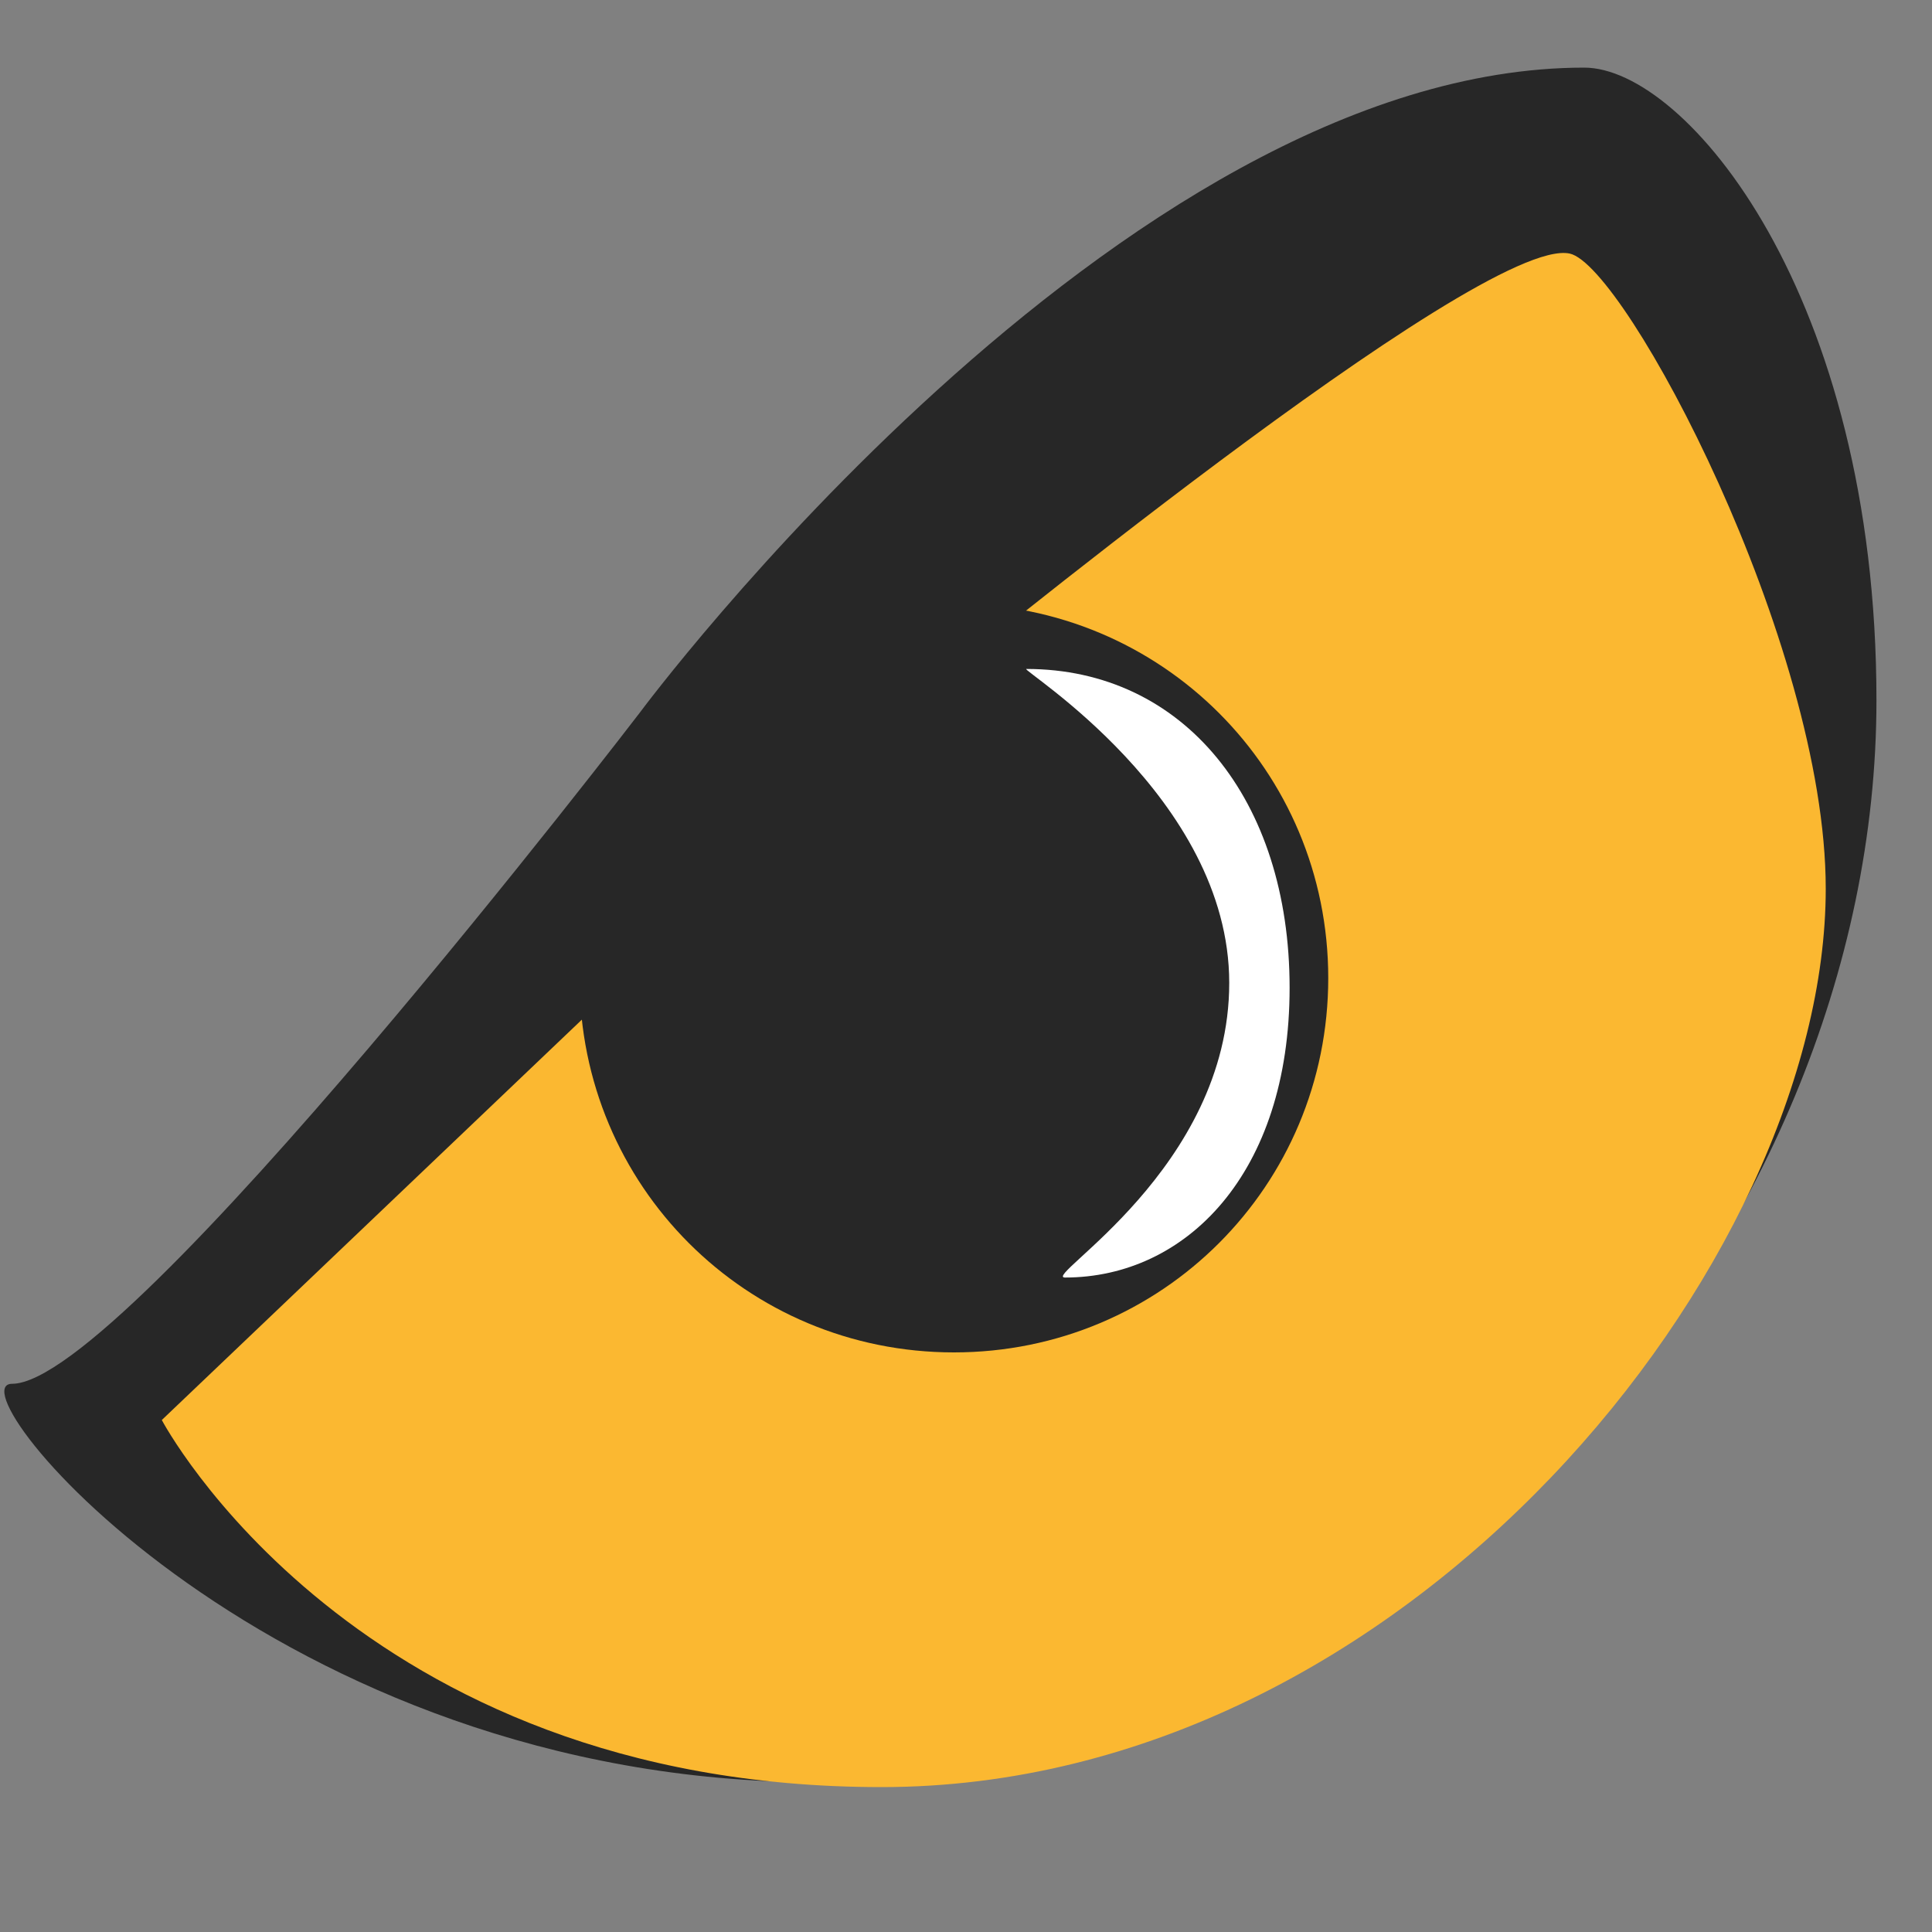
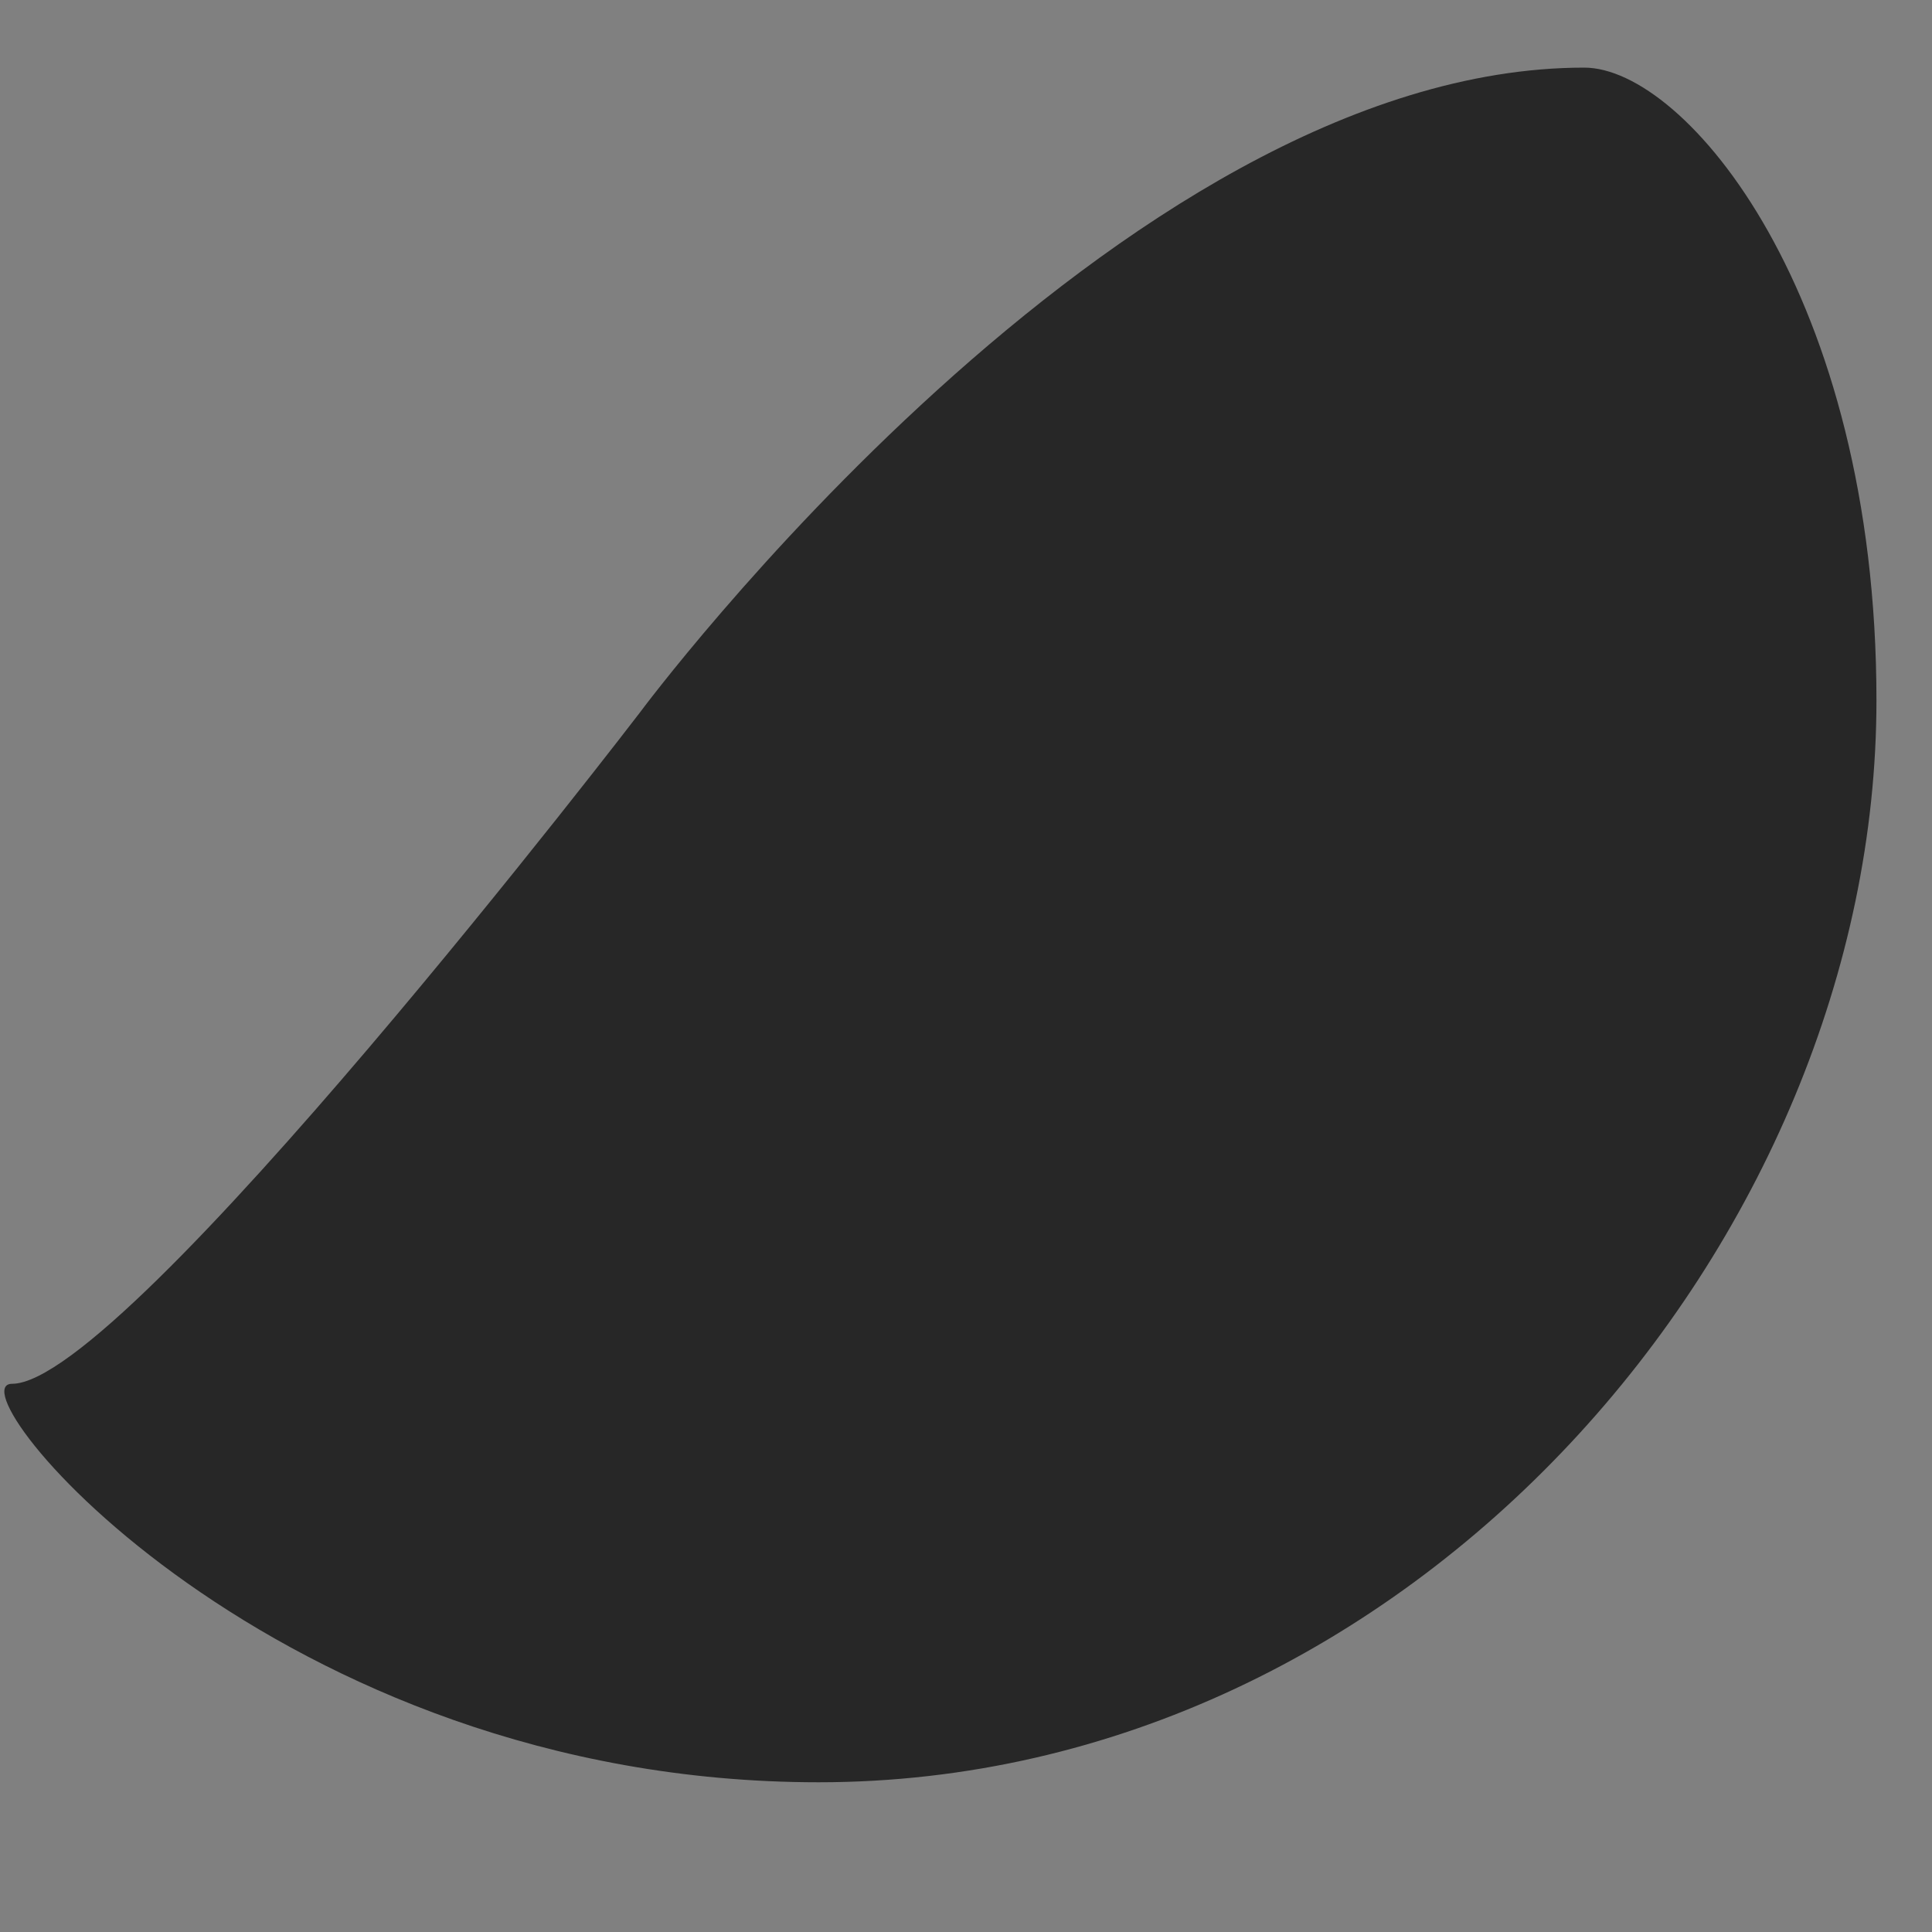
<svg xmlns="http://www.w3.org/2000/svg" version="1.2" viewBox="0 0 80 80" width="80" height="80">
  <rect x="0" y="0" width="80" height="80" fill="#808080" stroke="none" />
  <title>Logo - Copy-svg</title>
  <style>
		.s0 { fill: #272727 } 
		.s1 { fill: #fbb831 } 
		.s2 { fill: #ffffff } 
	</style>
  <path id="Layer 6" class="s0" d="m33.9 73.8c-22.6 0-36-16.5-33.4-16.5 4.7 0 26-27.8 26-27.8 0 0 19.8-26.7 39.1-26.7 4.2 0 12.1 9.4 12.1 26.2 0 22.3-19.2 44.8-43.8 44.8z" />
-   <path id="Layer 3" class="s1" d="m36.5 74c-21.8 0-29.8-15.2-29.8-15.2l32-30.5c0.1 0 22.6-18.6 26.3-17.8 2.3 0.5 10.6 16.1 10.6 26.3 0 15.4-17.3 37.2-39.1 37.2z" />
-   <path id="Layer 7" class="s0" d="m39.5 56c-8.6 0-15.5-6.9-15.5-15.5 0-8.6 6.9-15.5 15.5-15.5 8.6 0 15.5 6.9 15.5 15.5 0 8.6-6.9 15.5-15.5 15.5z" />
-   <path id="Layer 5" class="s2" d="m44.1 52.9c-1 0 6.8-4.5 6.8-12.2 0-7.7-8.7-13-8.4-13 6.5 0 10.9 5.4 10.9 13.2 0 7.7-4.3 12-9.3 12z" />
</svg>